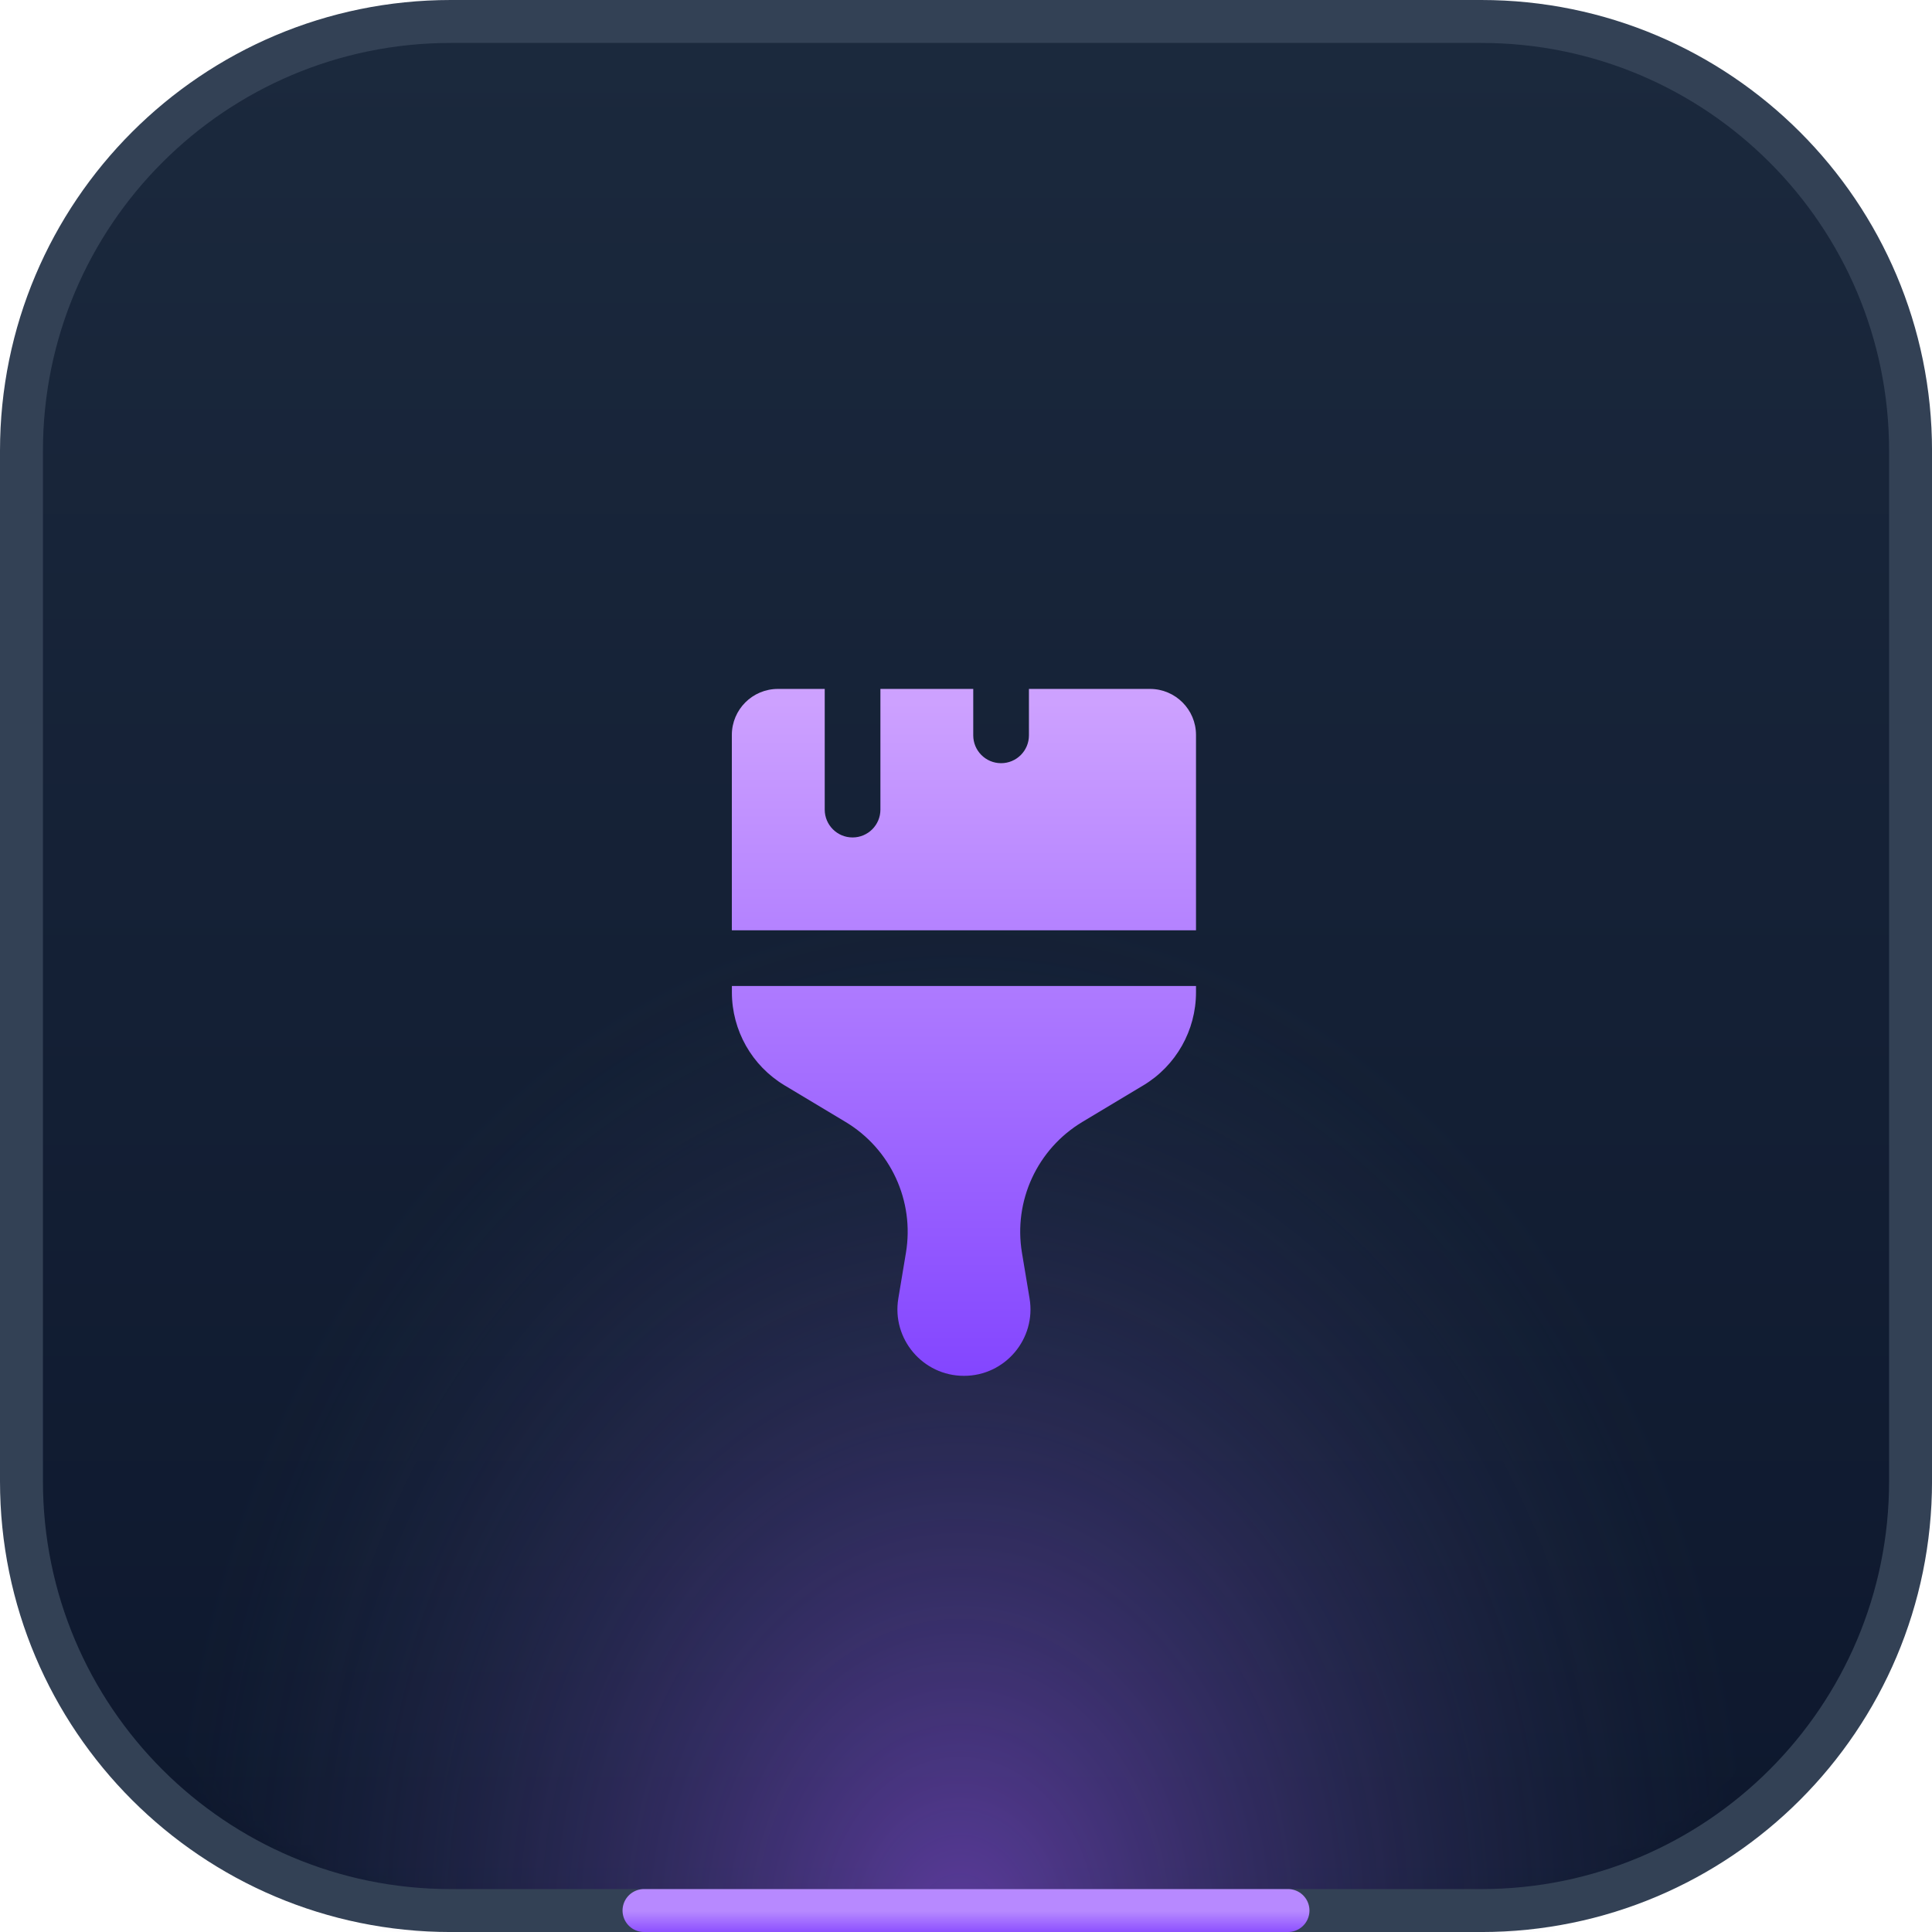
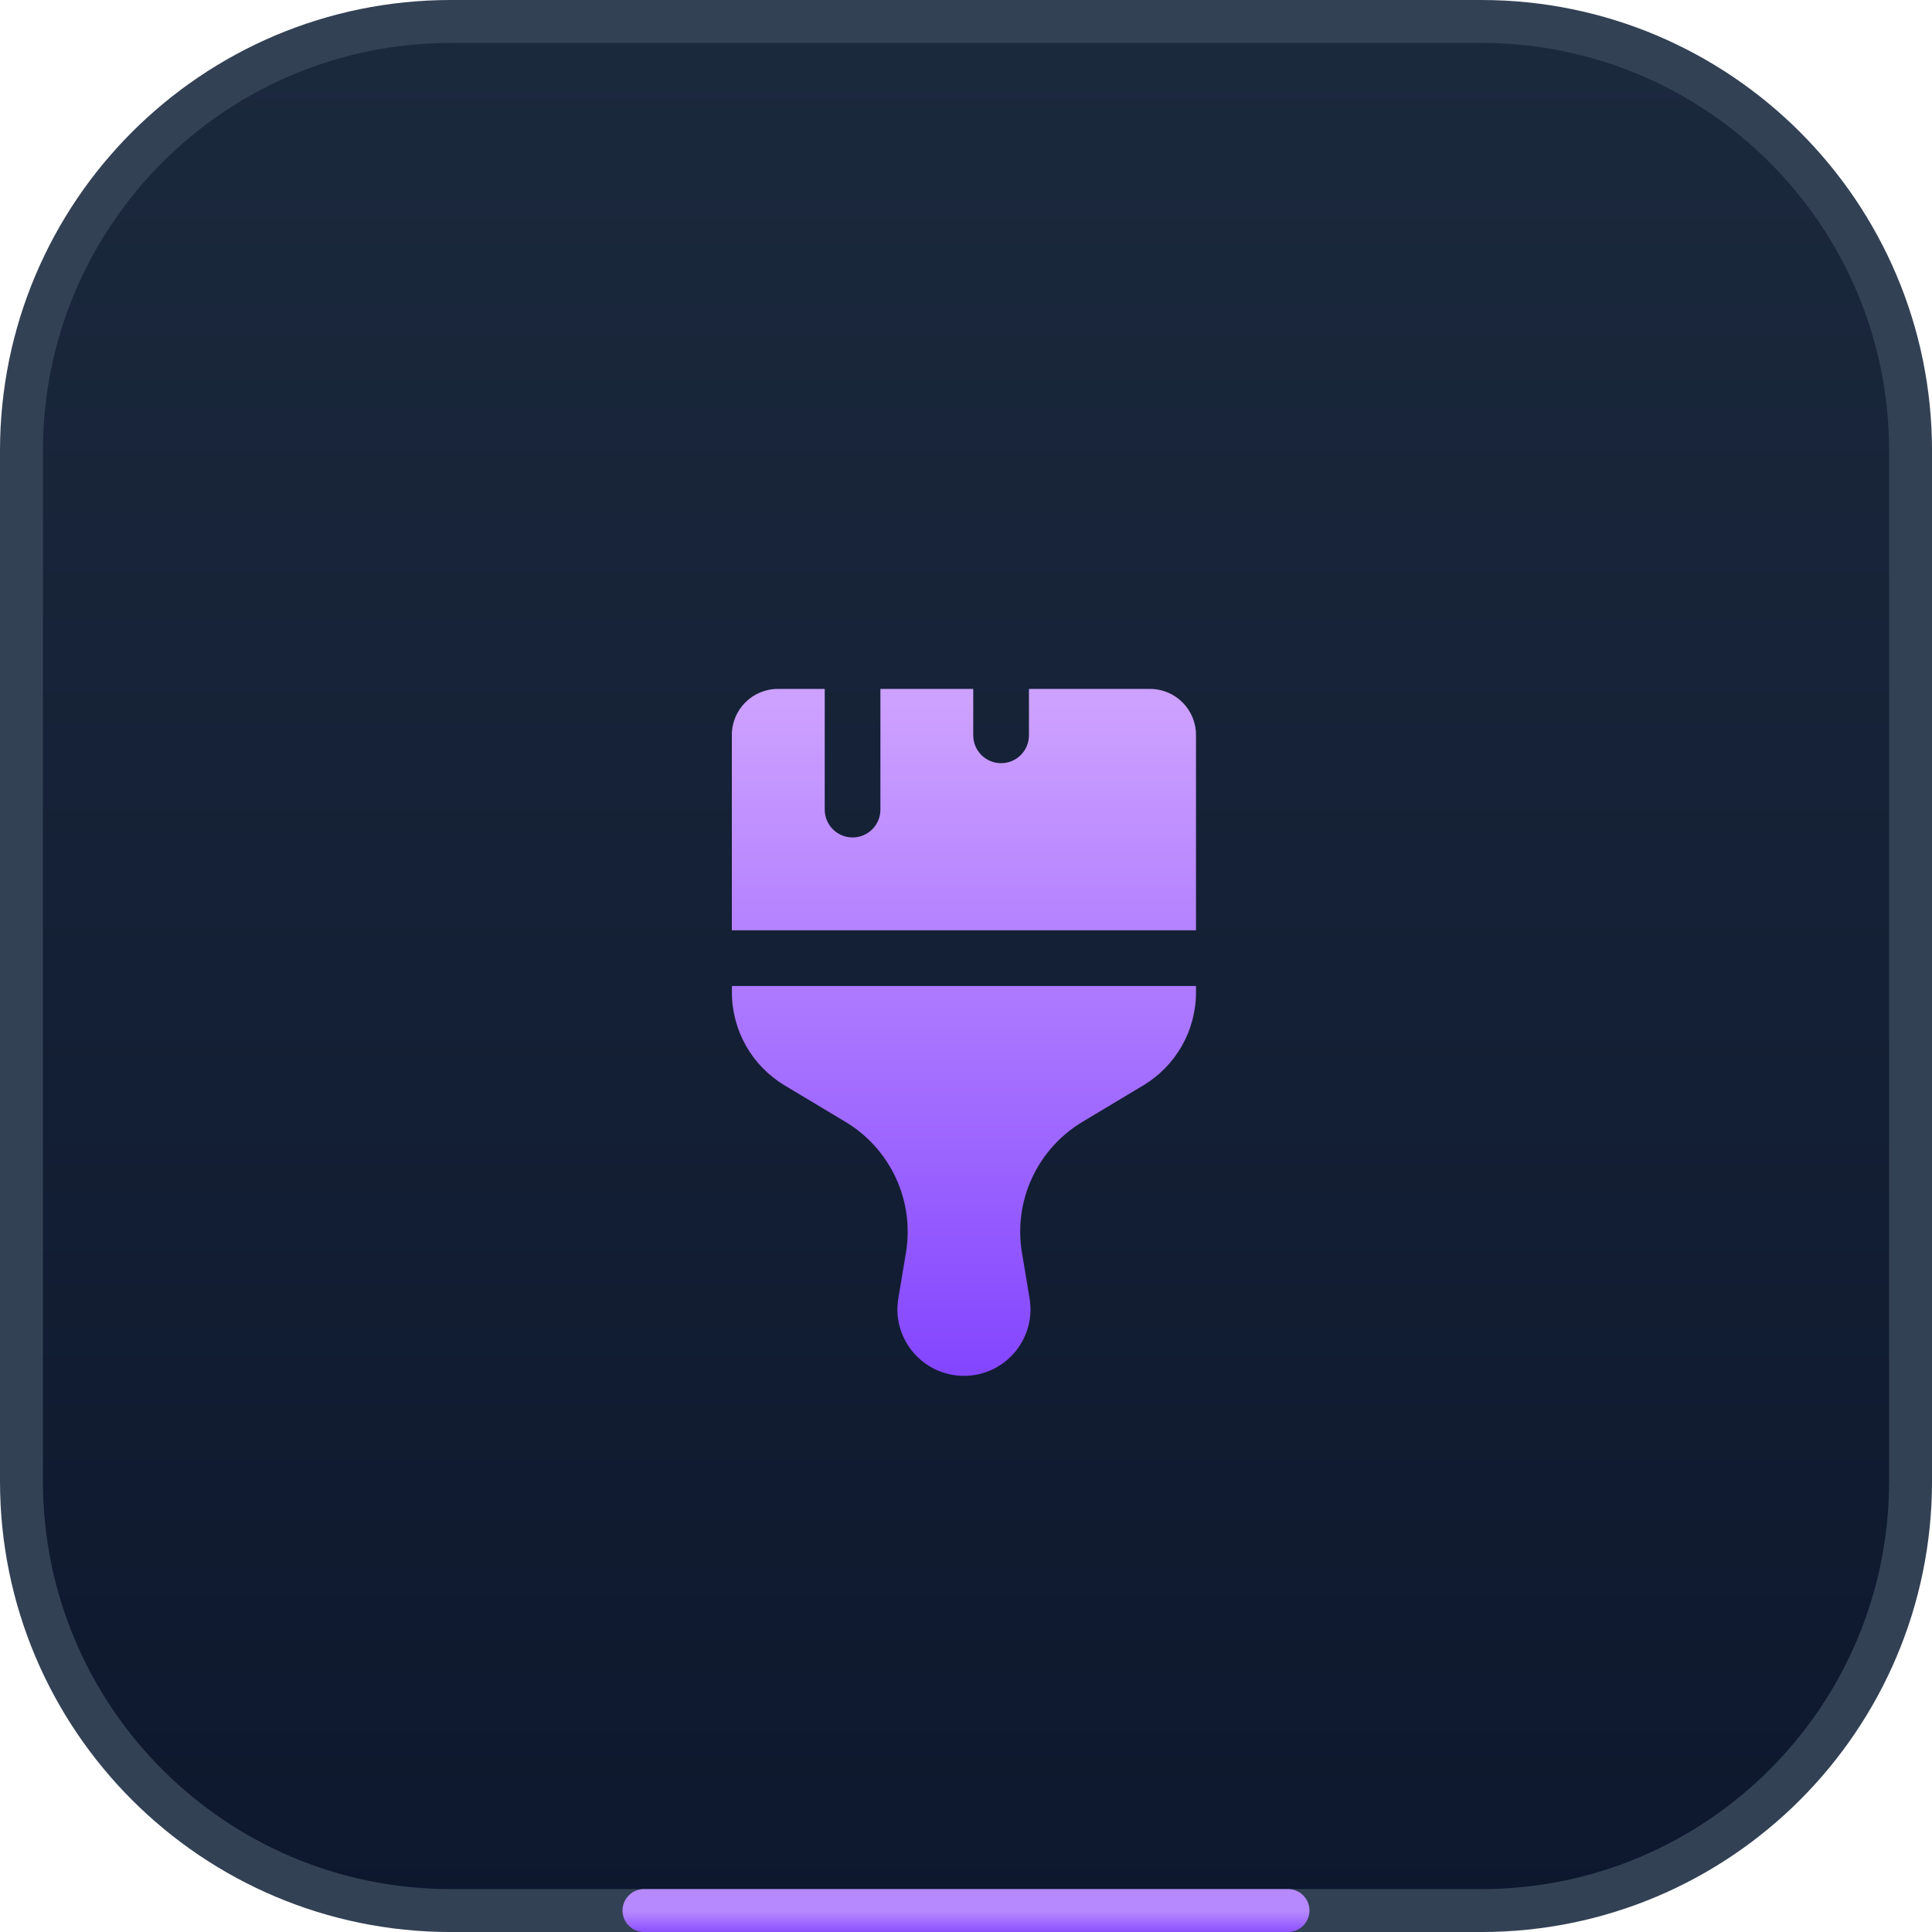
<svg xmlns="http://www.w3.org/2000/svg" version="1.1" id="Layer_1" x="0px" y="0px" viewBox="0 0 80 80" style="enable-background:new 0 0 80 80;" xml:space="preserve">
  <style type="text/css">
	.st0{fill-rule:evenodd;clip-rule:evenodd;fill:url(#path-2_00000180343429784659016620000004033187285254885783_);}
	.st1{filter:url(#Adobe_OpacityMaskFilter);}
	.st2{fill-rule:evenodd;clip-rule:evenodd;fill:#FFFFFF;}
	
		.st3{opacity:0.728;mask:url(#mask-3_00000032621632368364551470000012728132515523137425_);fill-rule:evenodd;clip-rule:evenodd;fill:url(#SVGID_1_);enable-background:new    ;}
	.st4{fill:none;stroke:#334155;stroke-width:1.778;}
	
		.st5{fill:none;stroke:url(#Line-7_00000016066554067519883070000016910894281595362448_);stroke-width:1.778;stroke-linecap:round;}
	.st6{fill-rule:evenodd;clip-rule:evenodd;fill:url(#Combined-Shape_00000132078821009303903830000017142044148031660426_);}
</style>
  <g id="Page-1">
    <g id="Cyberwolves-_x2013_-main-page-05-_x2013_-desktop" transform="translate(-367, -1389)">
      <g id="_x30_4" transform="translate(367, 1389)">
        <g id="Group-2-Copy-3">
          <g id="Rectangle-Copy-21">
            <g id="Mask">
              <linearGradient id="path-2_00000094618516540893629690000014052666503436187062_" gradientUnits="userSpaceOnUse" x1="-907.013" y1="574.763" x2="-907.013" y2="573.763" gradientTransform="matrix(80 0 0 -80 72601 45981)">
                <stop offset="0.027" style="stop-color:#1B293D" />
                <stop offset="1" style="stop-color:#0D172D" />
              </linearGradient>
              <path id="path-2_00000128448266371418227040000002544129000249810824_" style="fill-rule:evenodd;clip-rule:evenodd;fill:url(#path-2_00000094618516540893629690000014052666503436187062_);" d="        M19.659,0h40.682C71.198,0,80,8.802,80,19.659v40.682C80,71.198,71.198,80,60.341,80H19.659C8.802,80,0,71.198,0,60.341        V19.659C0,8.802,8.802,0,19.659,0z" />
            </g>
            <defs>
              <filter id="Adobe_OpacityMaskFilter" filterUnits="userSpaceOnUse" x="0" y="28.889" width="80" height="51.111">
                <feColorMatrix type="matrix" values="1 0 0 0 0  0 1 0 0 0  0 0 1 0 0  0 0 0 1 0" />
              </filter>
            </defs>
            <mask maskUnits="userSpaceOnUse" x="0" y="28.889" width="80" height="51.111" id="mask-3_00000032621632368364551470000012728132515523137425_">
              <g class="st1">
-                 <path id="path-2_00000143600191760446444020000003318658889472849305_" class="st2" d="M20,0.249h40         c8.837,0,16,7.891,16,17.625v44.061c0,9.734-7.163,17.625-16,17.625H20c-8.837,0-16-7.891-16-17.625V17.874         C4,8.14,11.163,0.249,20,0.249z" />
-               </g>
+                 </g>
            </mask>
            <radialGradient id="SVGID_1_" cx="-908.821" cy="601.037" r="0.831" gradientTransform="matrix(2.841181e-15 51.111 39.317 -2.651918e-15 -23591.037 46530.859)" gradientUnits="userSpaceOnUse">
              <stop offset="0" style="stop-color:#A15BFF" />
              <stop offset="1" style="stop-color:#34455D;stop-opacity:0" />
            </radialGradient>
-             <path class="st3" d="M2.4,28.889h75.2c1.325,0,2.4,1.184,2.4,2.644v45.824C80,78.816,78.925,80,77.6,80H2.4       C1.075,80,0,78.816,0,77.356V31.533C0,30.073,1.075,28.889,2.4,28.889z" />
          </g>
          <path id="Rectangle-Copy-21_00000180362930366053030840000010984256511936049831_" class="st4" d="M18.667,0.889h42.667      c9.818,0,17.778,7.959,17.778,17.778v42.667c0,9.818-7.959,17.778-17.778,17.778H18.667c-9.818,0-17.778-7.959-17.778-17.778      V18.667C0.889,8.848,8.848,0.889,18.667,0.889z" />
          <linearGradient id="Line-7_00000102525255414571431360000012720316940200493470_" gradientUnits="userSpaceOnUse" x1="-884.038" y1="81.972" x2="-884.038" y2="81" gradientTransform="matrix(26.667 0 0 -1 23614.332 161.111)">
            <stop offset="0" style="stop-color:#B789FF" />
            <stop offset="1" style="stop-color:#8749FF" />
          </linearGradient>
          <line id="Line-7" style="fill:none;stroke:url(#Line-7_00000102525255414571431360000012720316940200493470_);stroke-width:1.778;stroke-linecap:round;" x1="26.667" y1="79.111" x2="53.333" y2="79.111" />
        </g>
        <linearGradient id="Combined-Shape_00000180364114872032501690000016959185469299010698_" gradientUnits="userSpaceOnUse" x1="-870.683" y1="563.446" x2="-870.683" y2="562.457" gradientTransform="matrix(19.219 0 0 -28.444 16773.768 16055.749)">
          <stop offset="0" style="stop-color:#CDA1FF" />
          <stop offset="1" style="stop-color:#8345FF" />
        </linearGradient>
        <path id="Combined-Shape" style="fill-rule:evenodd;clip-rule:evenodd;fill:url(#Combined-Shape_00000180364114872032501690000016959185469299010698_);" d="     M49.524,38.521v-8.088c0-1.052-0.853-1.906-1.905-1.906h-5.013v1.922c0,0.637-0.516,1.153-1.153,1.153s-1.153-0.516-1.153-1.153     v-1.922h-3.844v4.997c0,0.637-0.516,1.153-1.153,1.153s-1.153-0.516-1.153-1.153v-4.997H32.21c-1.052,0-1.906,0.853-1.906,1.906     v8.088H49.524z M30.305,40.827h19.219v0.262c0,1.579-0.828,3.042-2.182,3.854l-2.524,1.514c-1.867,1.12-2.86,3.269-2.501,5.417     l0.315,1.89c0.28,1.679-1.015,3.207-2.717,3.207c-1.702,0-2.997-1.528-2.717-3.207l0.315-1.89     c0.358-2.148-0.634-4.297-2.501-5.417l-2.524-1.514c-1.354-0.812-2.182-2.275-2.182-3.854V40.827z" />
      </g>
    </g>
  </g>
</svg>